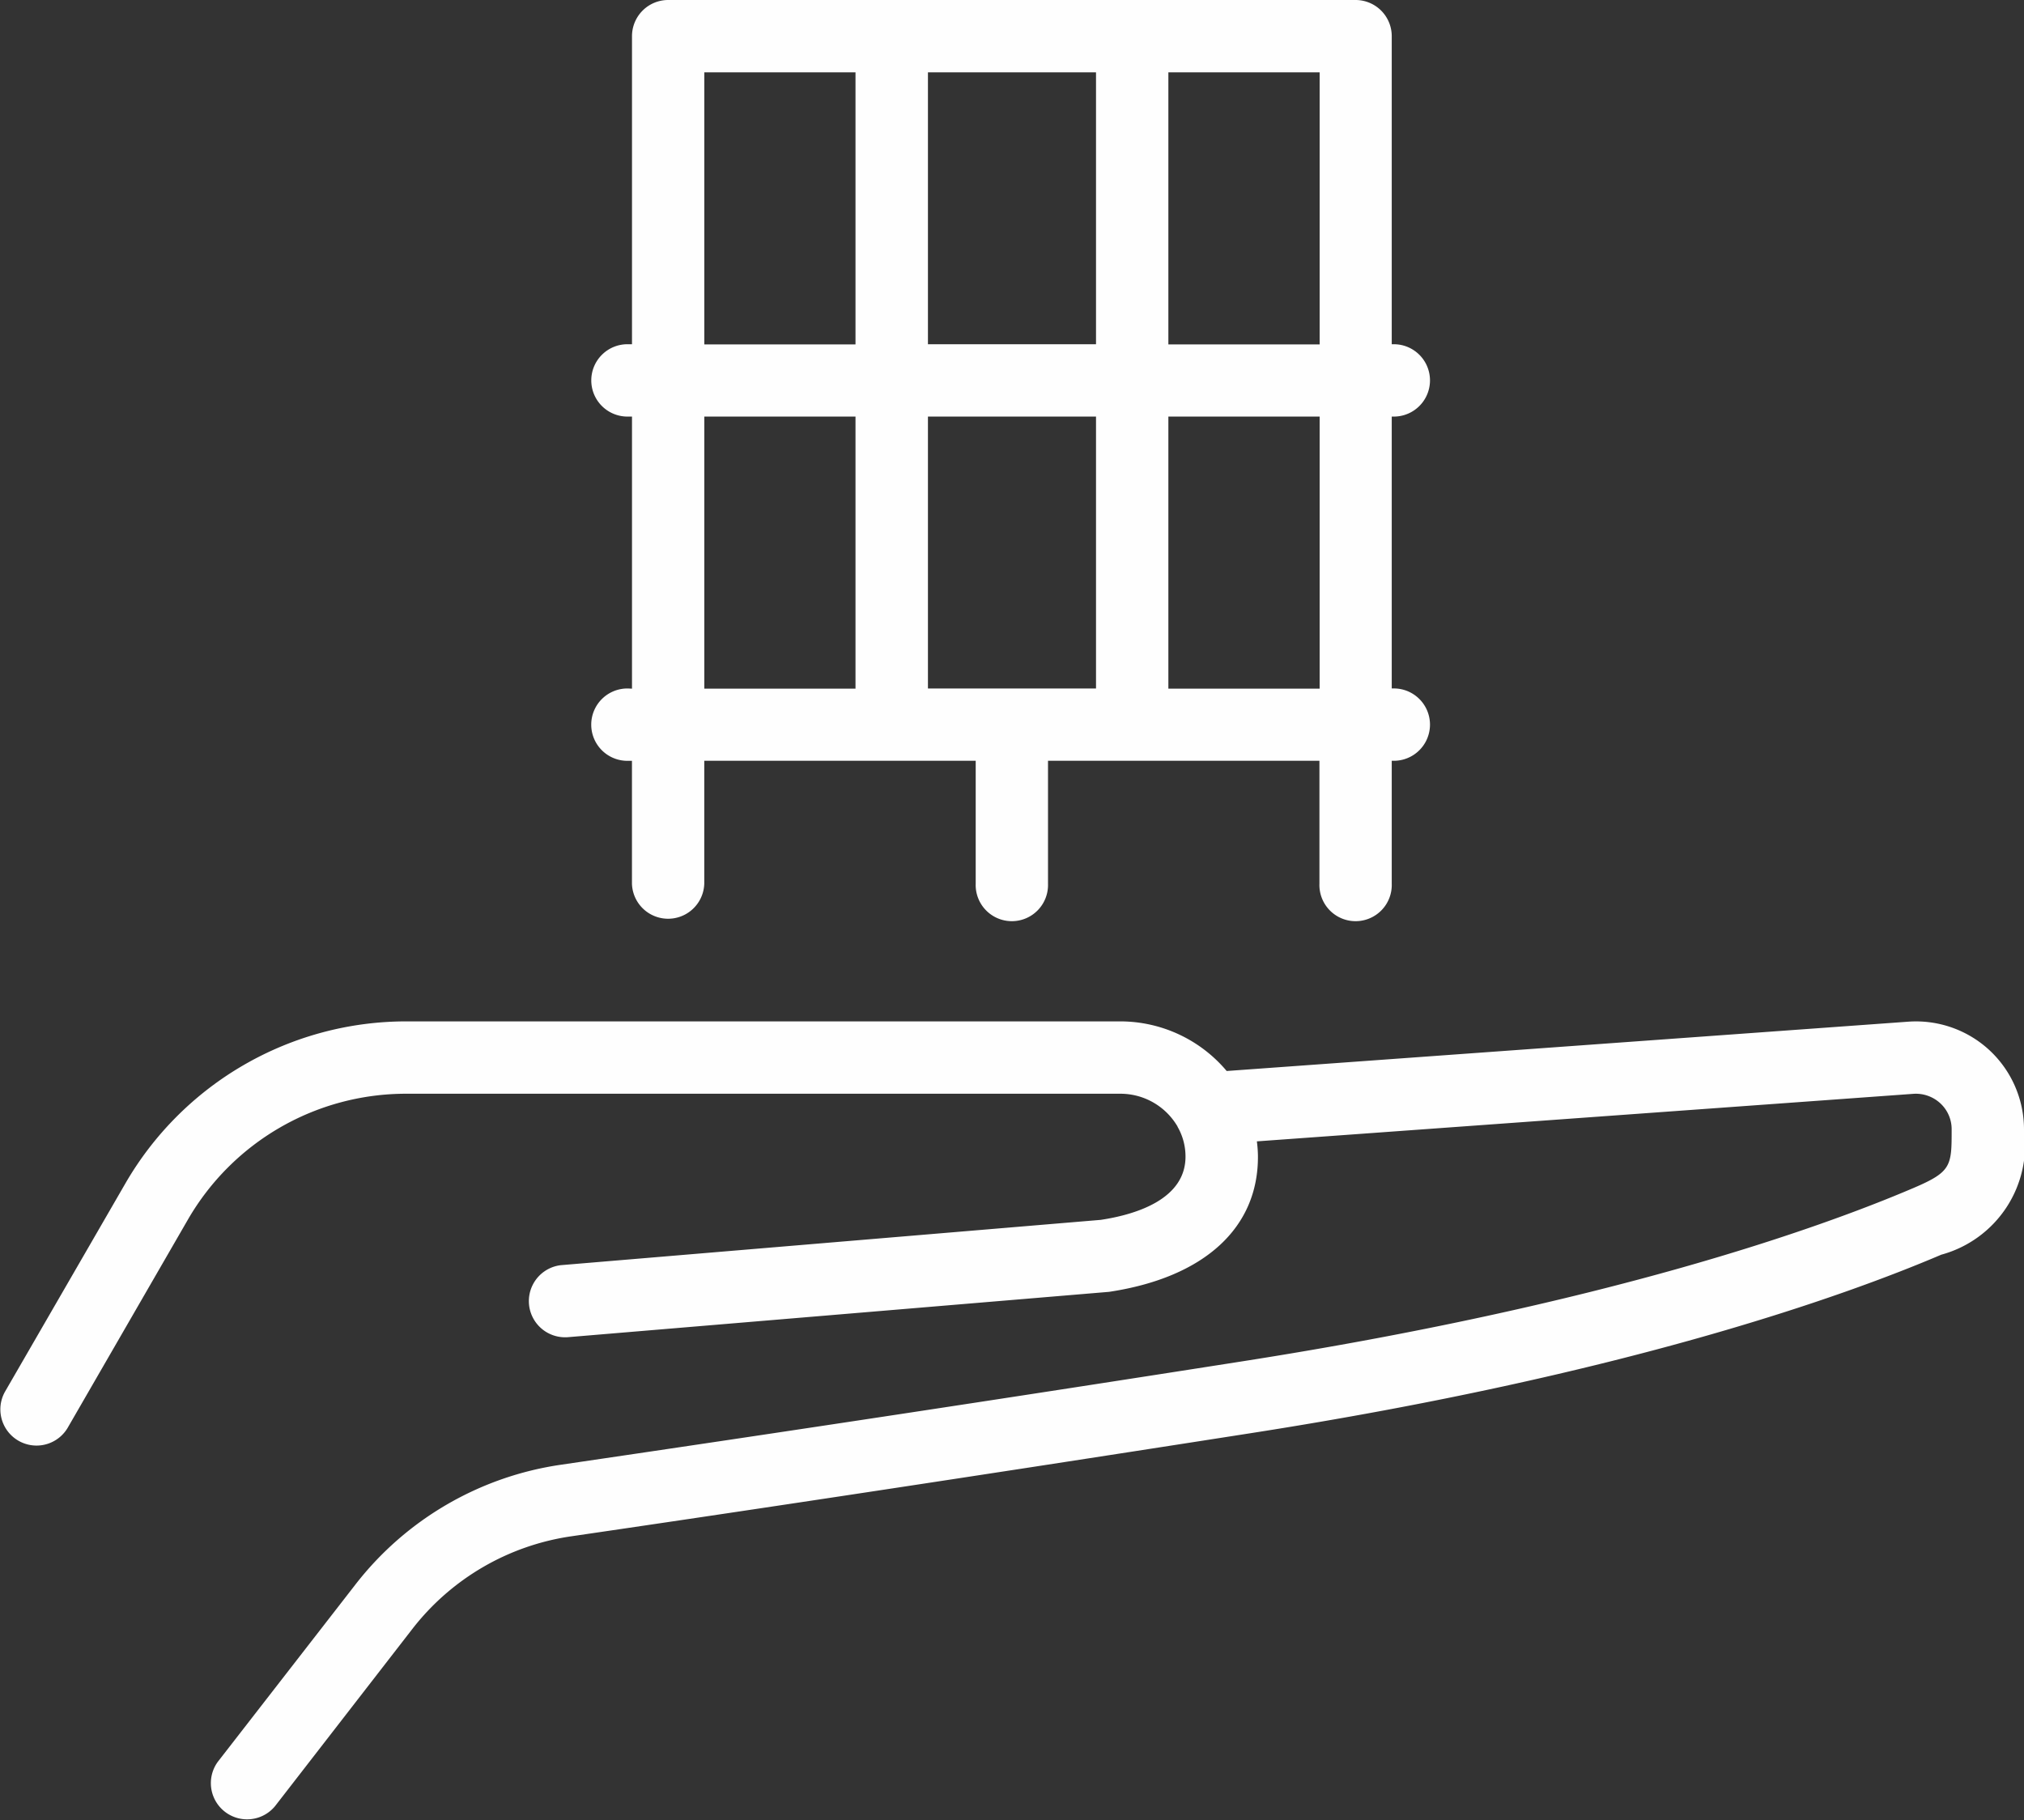
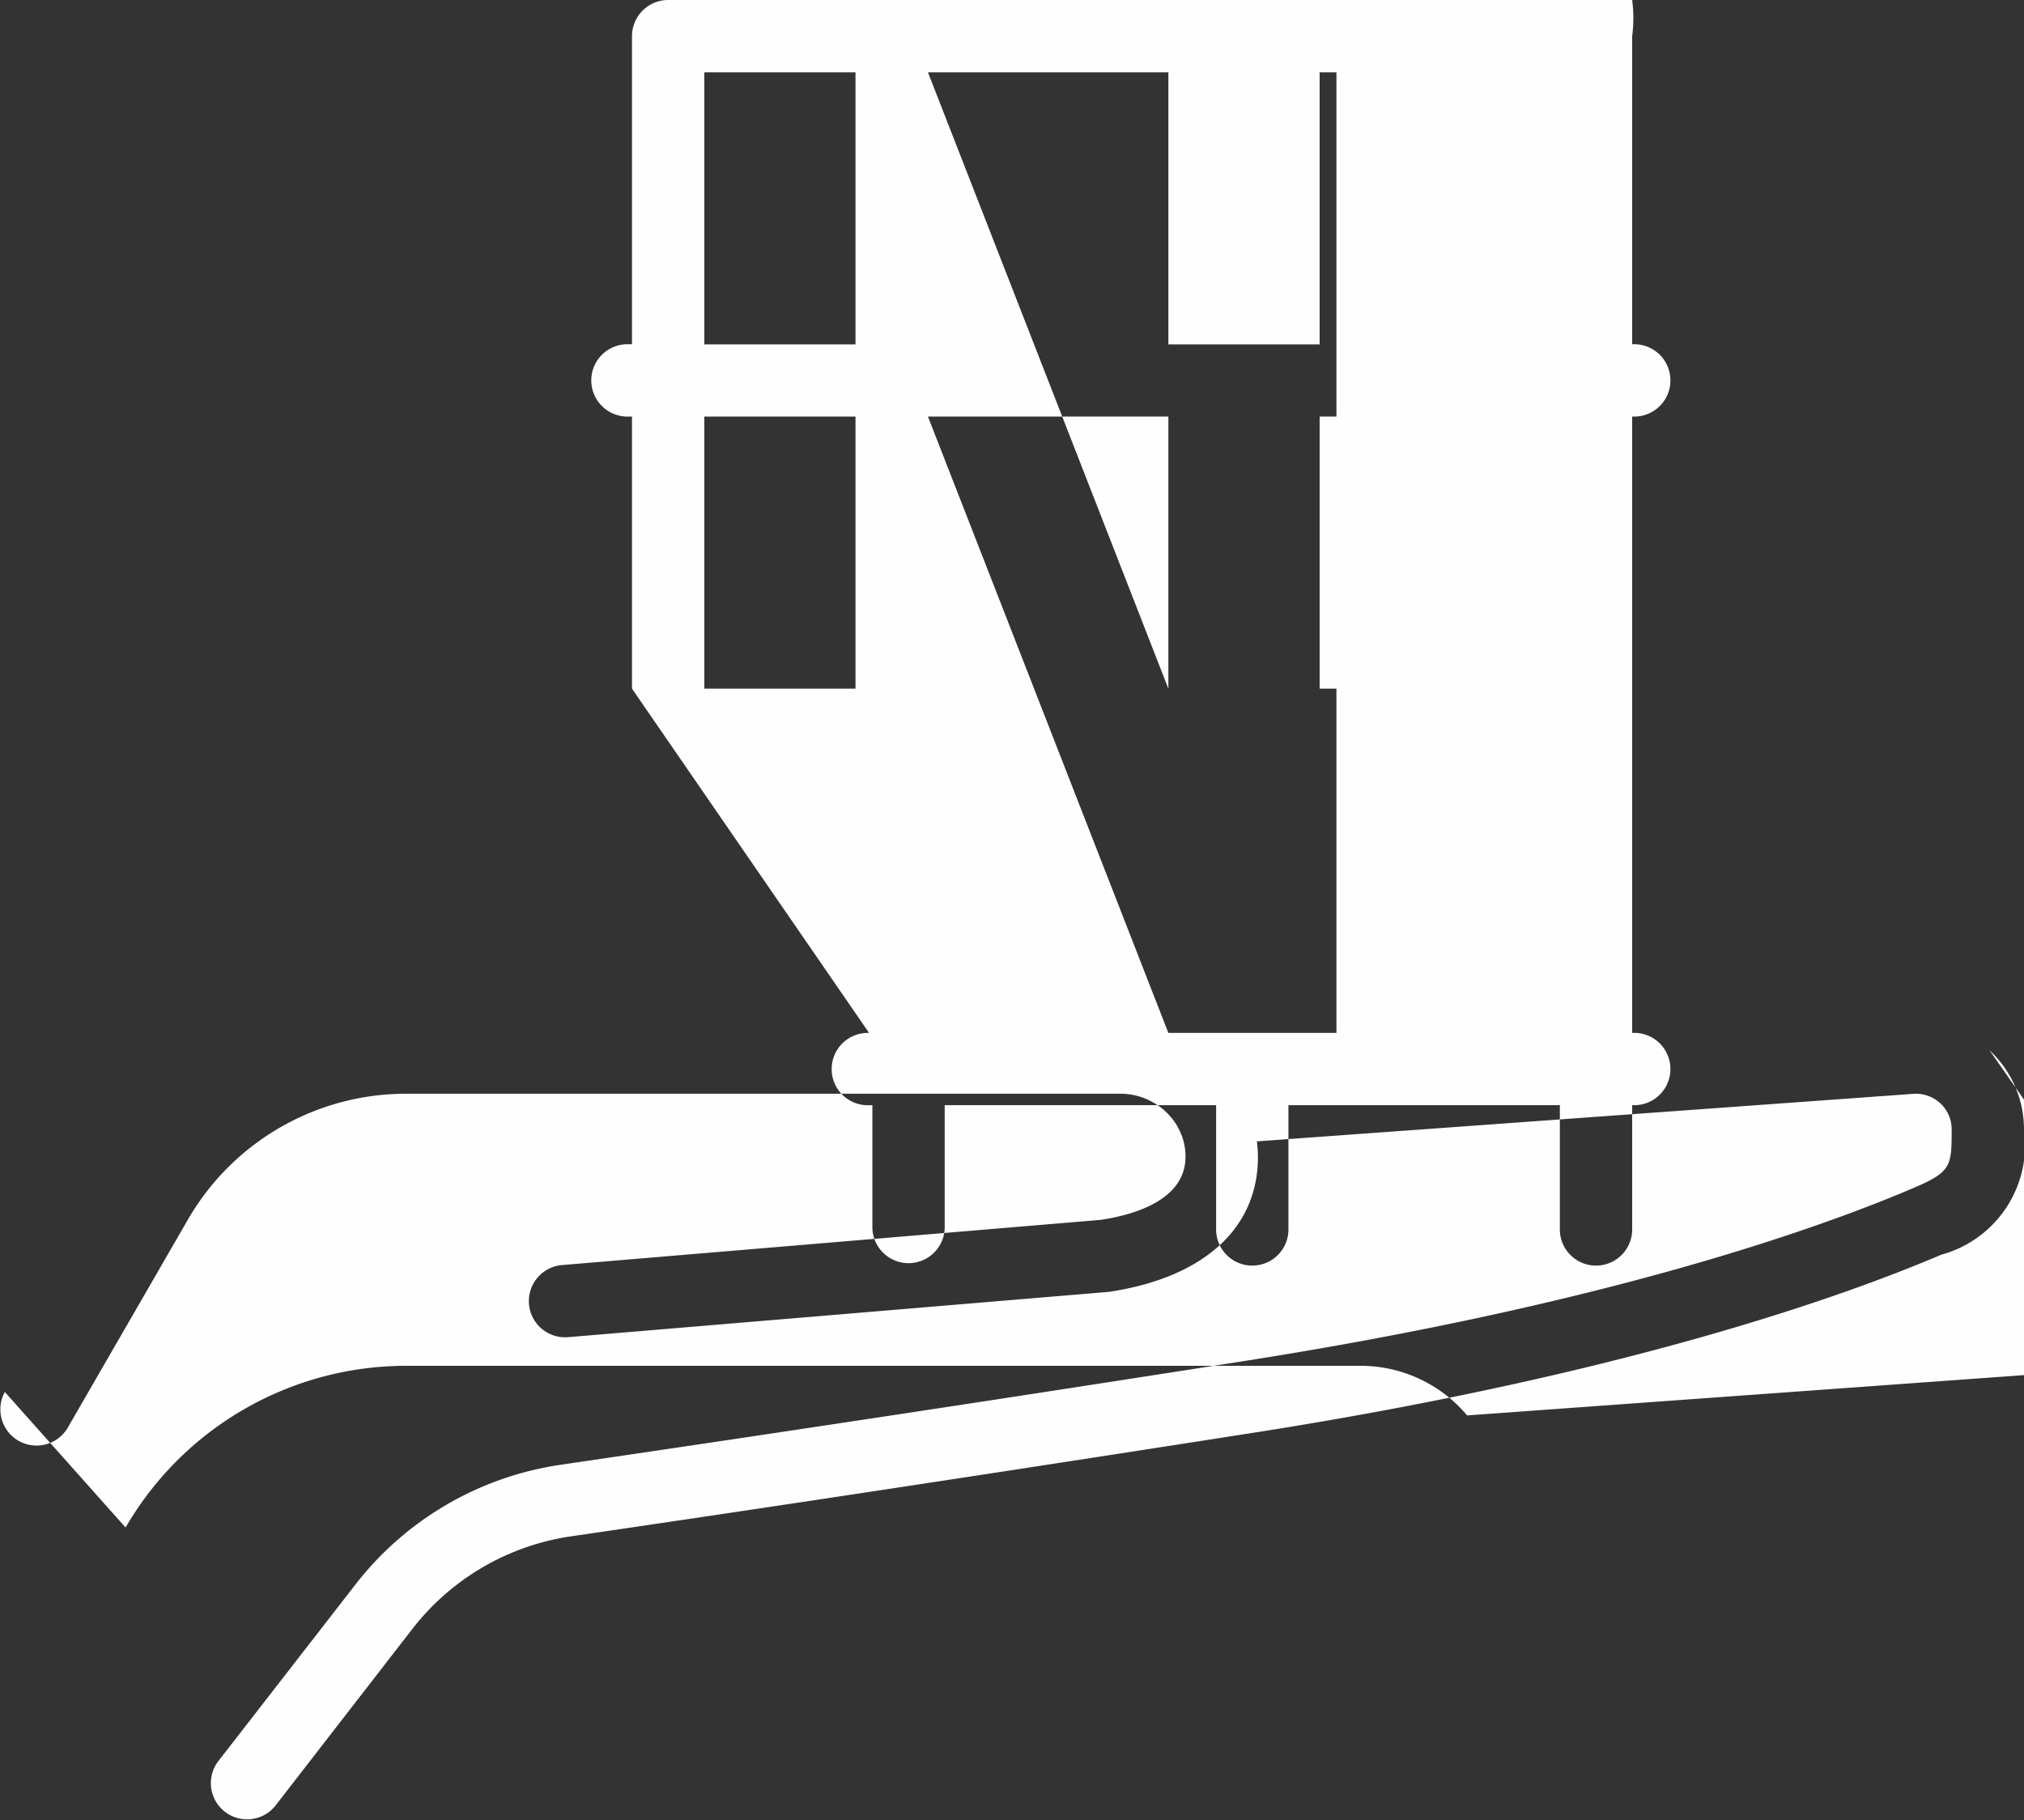
<svg xmlns="http://www.w3.org/2000/svg" width="47.724" height="42.917">
  <rect width="100%" height="100%" fill="#333333" stroke="none" />
-   <path fill="#fefefe" fill-rule="evenodd" d="M16.607 16.238h3.565V9.822h-3.565Zm0-8.117h3.565V1.705h-3.565Zm10.942 0h3.567V1.705h-3.567Zm0 8.117h3.567V9.822h-3.567ZM21.88 8.117h3.963V1.705H21.88Zm0 8.117h3.963V9.822H21.88Zm-7.057 0a.853.853 0 1 0 0 1.705h.078v2.9a.853.853 0 0 0 1.705 0v-2.901h6.4v2.9a.853.853 0 1 0 1.705 0v-2.9h6.4v2.9a.853.853 0 1 0 1.705 0v-2.9h.078a.853.853 0 0 0 0-1.705h-.078V9.822h.078a.853.853 0 0 0 0-1.705h-.078V.853A.853.853 0 0 0 31.972 0H15.755a.853.853 0 0 0-.853.853v7.264h-.078a.853.853 0 1 0 0 1.705h.078v6.416Zm32.089 8.531a2.55 2.55 0 0 0-1.918-.675l-16.07 1.163a3.28 3.28 0 0 0-2.509-1.17H9.561a7.65 7.65 0 0 0-6.6 3.813L.114 32.821a.853.853 0 0 0 1.477.853l2.844-4.925a5.94 5.94 0 0 1 5.127-2.96h16.853a1.56 1.56 0 0 1 1.339.754s.006.008.009.012 0 0 0 .008a1.4 1.4 0 0 1 .19.7c.008.989-1.115 1.367-2 1.5l-12.727 1.068a.853.853 0 0 0 .07 1.7h.072l12.784-1.071c2.245-.339 3.524-1.509 3.509-3.21a3 3 0 0 0-.025-.338l15.482-1.121a.85.85 0 0 1 .632.223.83.83 0 0 1 .268.615c0 .865 0 1-.913 1.388-2.23.951-7.259 2.747-15.873 4.091a1664 1664 0 0 1-15.994 2.427 7.5 7.5 0 0 0-4.864 2.835l-3.239 4.172a.854.854 0 0 0 1.35 1.045l3.236-4.176a5.8 5.8 0 0 1 3.764-2.189c3.109-.454 8.41-1.243 16.011-2.43 8.8-1.373 13.975-3.225 16.278-4.208a2.68 2.68 0 0 0 1.95-2.956 2.55 2.55 0 0 0-.812-1.863" data-name="Group 238" />
+   <path fill="#fefefe" fill-rule="evenodd" d="M16.607 16.238h3.565V9.822h-3.565Zm0-8.117h3.565V1.705h-3.565Zm10.942 0h3.567V1.705h-3.567Zm0 8.117h3.567V9.822h-3.567Zh3.963V1.705H21.88Zm0 8.117h3.963V9.822H21.88Zm-7.057 0a.853.853 0 1 0 0 1.705h.078v2.9a.853.853 0 0 0 1.705 0v-2.901h6.4v2.9a.853.853 0 1 0 1.705 0v-2.9h6.4v2.9a.853.853 0 1 0 1.705 0v-2.9h.078a.853.853 0 0 0 0-1.705h-.078V9.822h.078a.853.853 0 0 0 0-1.705h-.078V.853A.853.853 0 0 0 31.972 0H15.755a.853.853 0 0 0-.853.853v7.264h-.078a.853.853 0 1 0 0 1.705h.078v6.416Zm32.089 8.531a2.55 2.55 0 0 0-1.918-.675l-16.07 1.163a3.28 3.28 0 0 0-2.509-1.17H9.561a7.65 7.65 0 0 0-6.6 3.813L.114 32.821a.853.853 0 0 0 1.477.853l2.844-4.925a5.94 5.94 0 0 1 5.127-2.96h16.853a1.56 1.56 0 0 1 1.339.754s.006.008.009.012 0 0 0 .008a1.4 1.4 0 0 1 .19.7c.008.989-1.115 1.367-2 1.5l-12.727 1.068a.853.853 0 0 0 .07 1.7h.072l12.784-1.071c2.245-.339 3.524-1.509 3.509-3.21a3 3 0 0 0-.025-.338l15.482-1.121a.85.85 0 0 1 .632.223.83.83 0 0 1 .268.615c0 .865 0 1-.913 1.388-2.23.951-7.259 2.747-15.873 4.091a1664 1664 0 0 1-15.994 2.427 7.5 7.5 0 0 0-4.864 2.835l-3.239 4.172a.854.854 0 0 0 1.35 1.045l3.236-4.176a5.8 5.8 0 0 1 3.764-2.189c3.109-.454 8.41-1.243 16.011-2.43 8.8-1.373 13.975-3.225 16.278-4.208a2.68 2.68 0 0 0 1.95-2.956 2.55 2.55 0 0 0-.812-1.863" data-name="Group 238" />
</svg>